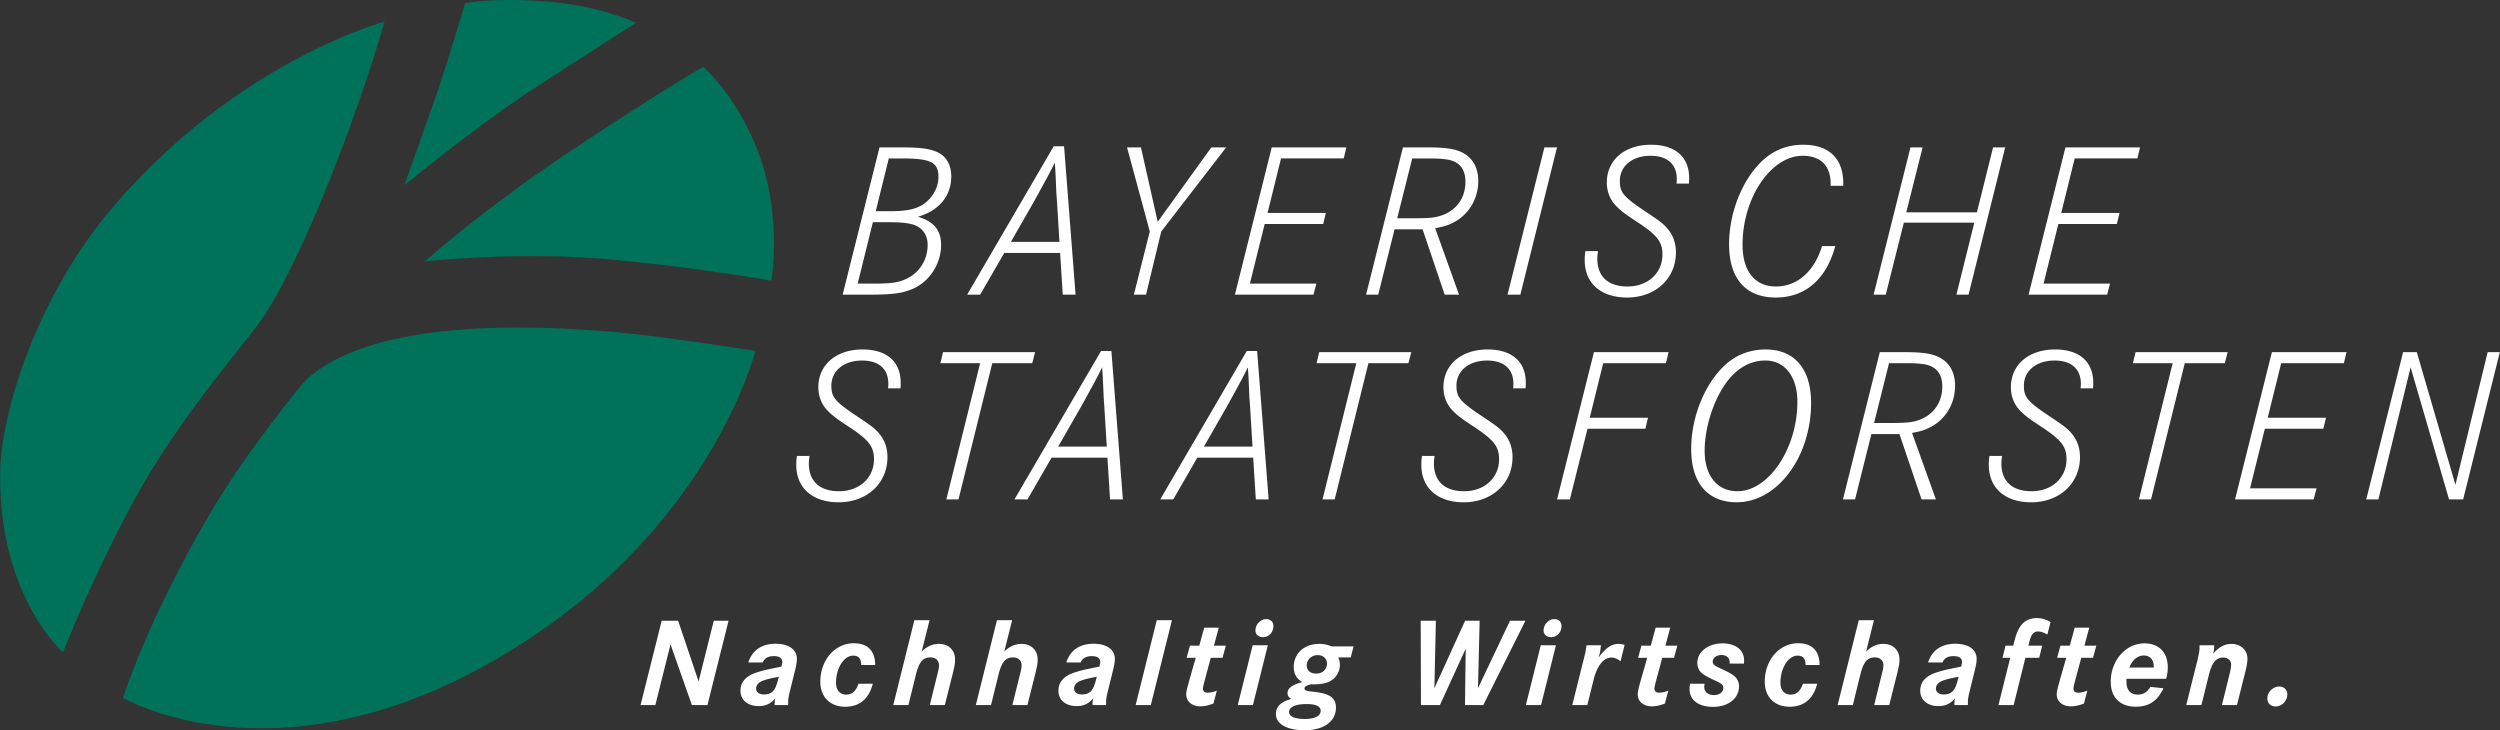
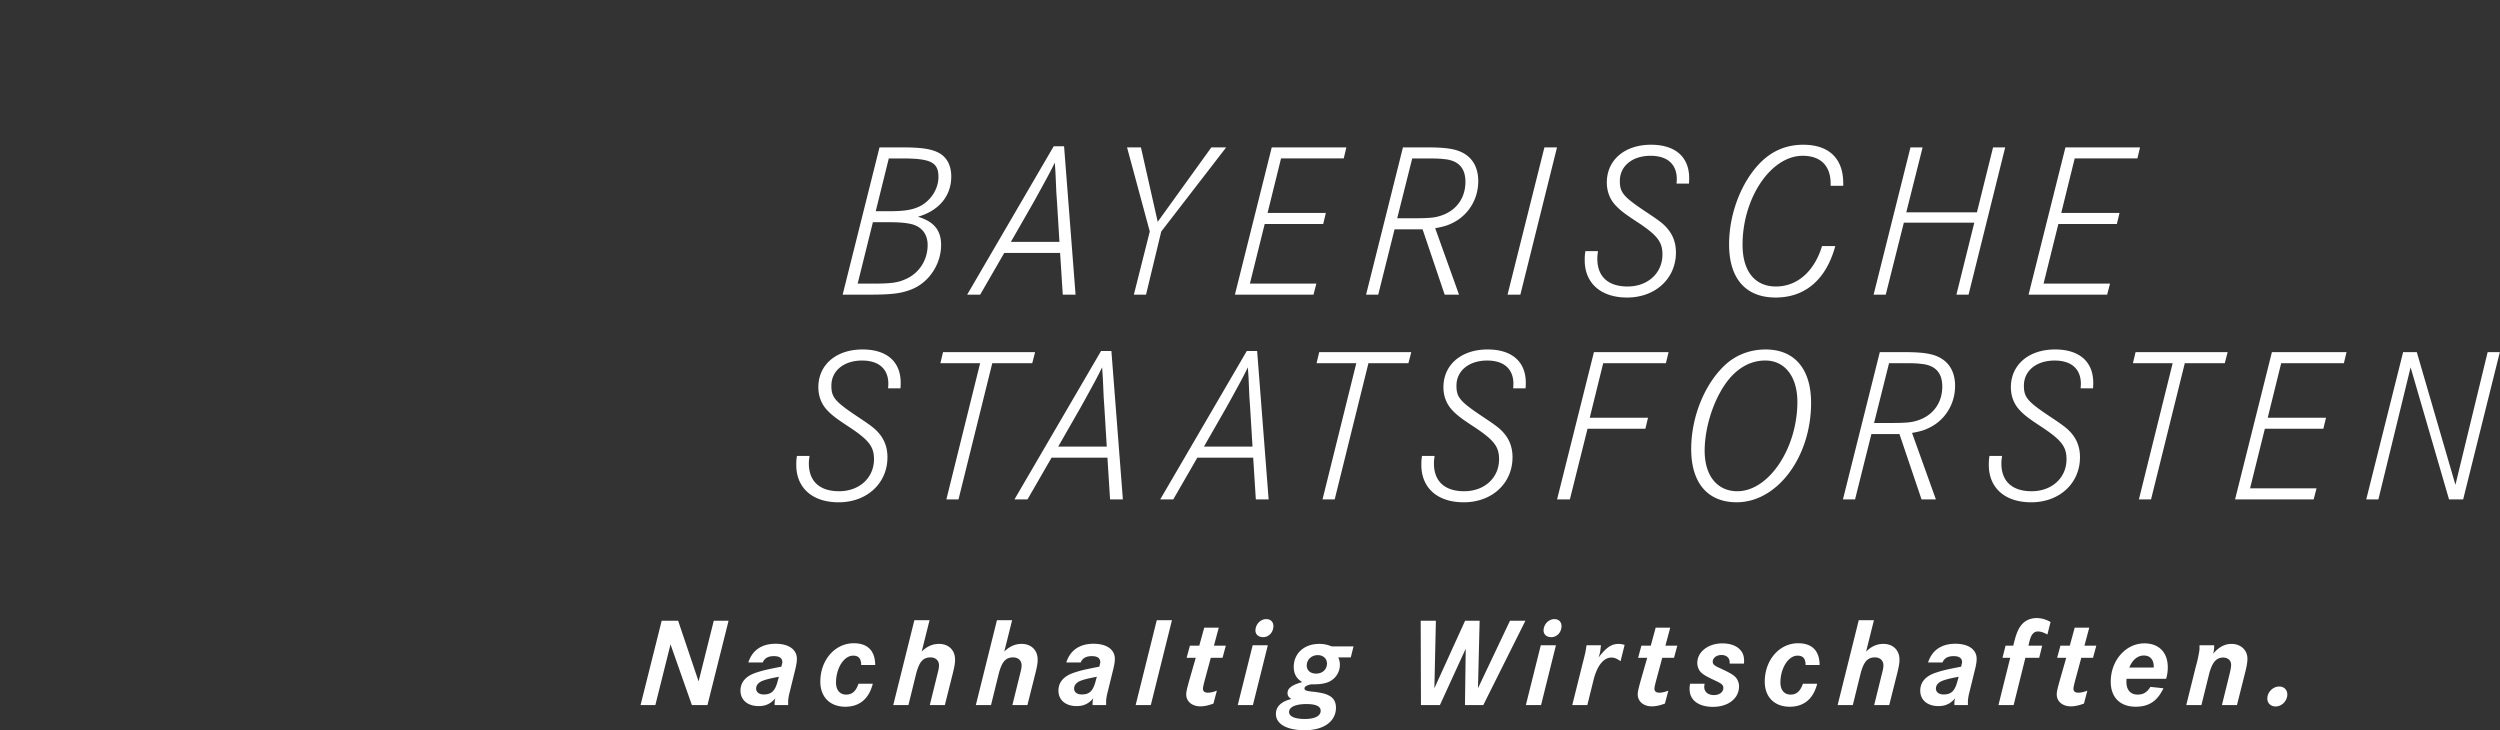
<svg xmlns="http://www.w3.org/2000/svg" width="291" height="85">
  <rect width="100%" height="100%" fill="#333333" stroke="none" />
  <g fill-rule="nonzero" fill="none">
    <path d="M104.841 44.559c0 .155 0 .309-.025.643h-1.438c0-.204.026-.384.026-.512 0-1.748-1.106-2.723-3.06-2.723-2.106 0-3.571 1.18-3.571 2.928 0 1.363.413 1.852 3.16 3.676 1.467.975 1.904 1.31 2.365 1.849.669.773 1.002 1.697 1.002 2.803 0 3.034-2.389 5.244-5.681 5.244-3.057 0-4.932-1.674-4.932-4.346 0-.334 0-.538.077-1.054h1.465c-.052.412-.078.566-.078.876 0 2.08 1.26 3.236 3.52 3.236 2.365 0 4.062-1.569 4.062-3.726 0-1.465-.591-2.236-2.931-3.779-1.335-.873-1.926-1.31-2.441-1.849-.72-.721-1.105-1.671-1.105-2.752 0-2.62 2.081-4.396 5.14-4.396 2.828 0 4.445 1.417 4.445 3.882zm4.62-2.286l.309-1.285h10.716l-.333 1.285h-4.652l-3.932 15.856h-1.412l3.93-15.856h-4.626zm8.623 15.856l10.077-17.27h1.206l1.336 17.27h-1.491l-.307-4.857h-6.502l-2.801 4.857h-1.518zm16.967 0l10.074-17.27h1.205l1.338 17.27h-1.49l-.307-4.857h-6.503l-2.801 4.857h-1.516zm18.199-15.856l.306-1.285h10.718l-.335 1.285h-4.652l-3.929 15.856h-1.416l3.932-15.856h-4.624zm24.352 2.286c0 .155 0 .309-.027.643h-1.437c0-.204.023-.384.023-.512 0-1.748-1.105-2.723-3.059-2.723-2.106 0-3.571 1.18-3.571 2.928 0 1.363.412 1.852 3.161 3.676 1.466.975 1.903 1.31 2.364 1.849.669.773 1.001 1.697 1.001 2.803 0 3.034-2.387 5.244-5.68 5.244-3.056 0-4.933-1.674-4.933-4.346 0-.334 0-.538.077-1.054h1.465c-.052.412-.077.566-.077.876 0 2.08 1.259 3.236 3.52 3.236 2.366 0 4.062-1.569 4.062-3.726 0-1.465-.592-2.236-2.93-3.779-1.336-.873-1.928-1.31-2.44-1.849-.721-.721-1.107-1.671-1.107-2.752 0-2.62 2.083-4.396 5.139-4.396 2.83 0 4.449 1.417 4.449 3.882zm9.011-2.286l-1.567 6.348h6.784l-.307 1.283h-6.735l-2.055 8.225h-1.49l4.292-17.141h8.687l-.31 1.285h-7.299zm14.276.128c1.261-1.13 2.881-1.723 4.629-1.723 3.365 0 5.293 2.263 5.293 6.22 0 6.294-3.933 11.566-8.66 11.566-3.368 0-5.296-2.237-5.296-6.194 0-3.779 1.594-7.66 4.034-9.869zm13.629 15.728l4.292-17.141h2.853c2.312 0 3.44.205 4.315.745 1.053.643 1.594 1.748 1.594 3.186 0 2.033-1.081 3.856-2.827 4.78-.693.361-1.079.489-2.184.694l2.776 7.736h-1.671l-2.57-7.606h-3.265l-1.902 7.606h-1.411zm29.135-13.57c0 .155 0 .309-.026.643h-1.438c0-.204.025-.384.025-.512 0-1.748-1.105-2.723-3.057-2.723-2.11 0-3.575 1.18-3.575 2.928 0 1.363.414 1.852 3.164 3.676 1.462.975 1.899 1.31 2.363 1.849.667.773 1.001 1.697 1.001 2.803 0 3.034-2.389 5.244-5.679 5.244-3.057 0-4.934-1.674-4.934-4.346 0-.334 0-.538.077-1.054h1.463c-.052.412-.077.566-.077.876 0 2.08 1.26 3.236 3.521 3.236 2.367 0 4.061-1.569 4.061-3.726 0-1.465-.592-2.236-2.93-3.779-1.334-.873-1.928-1.31-2.441-1.849-.72-.721-1.104-1.671-1.104-2.752 0-2.62 2.081-4.396 5.14-4.396 2.826 0 4.446 1.417 4.446 3.882zm4.619-2.286l.309-1.285h10.716l-.332 1.285h-4.654l-3.93 15.856h-1.413l3.931-15.856h-4.627zm17.259 0l-1.567 6.348h6.784l-.31 1.283h-6.809l-1.723 6.939h7.738l-.335 1.286h-9.148l4.289-17.141h8.687l-.309 1.285h-7.297zm9.9 15.856l4.292-17.141h1.592l4.498 15.446 3.749-15.446h1.418l-4.268 17.141h-1.645l-4.472-15.369-3.751 15.369h-1.413zM98.084 34.299l4.291-17.143h2.543c2.417 0 3.523.18 4.42.669.901.515 1.389 1.465 1.389 2.723 0 2.263-1.44 3.985-3.881 4.68 1.877.564 2.699 1.592 2.699 3.287 0 2.235-1.413 4.369-3.443 5.167-1.209.489-2.339.617-5.114.617h-2.904zm14.493 0l10.073-17.271h1.208l1.337 17.271h-1.489l-.309-4.857h-6.502l-2.803 4.857h-1.515zm21.258-7.352l-2.648-9.791h1.618l1.953 8.663 6.243-8.663h1.726l-7.557 9.791-1.772 7.352h-1.416l1.853-7.352zm15.277-8.506l-1.568 6.348h6.784l-.308 1.286h-6.81l-1.723 6.939h7.737l-.334 1.284h-9.148l4.289-17.142h8.687l-.307 1.285h-7.299zm9.899 15.858l4.292-17.143h2.853c2.312 0 3.442.207 4.318.747 1.053.643 1.594 1.747 1.594 3.186 0 2.031-1.082 3.854-2.827 4.779-.696.36-1.08.49-2.186.694l2.775 7.737h-1.669l-2.572-7.607h-3.262l-1.902 7.607h-1.414zm22.224-17.143l-4.265 17.142h-1.493l4.292-17.142h1.466zm15.385 3.573c0 .155 0 .308-.025.641h-1.438c0-.205.023-.384.023-.512 0-1.748-1.105-2.725-3.059-2.725-2.105 0-3.571 1.182-3.571 2.929 0 1.363.41 1.853 3.162 3.677 1.465.975 1.902 1.308 2.363 1.849.667.772 1.004 1.697 1.004 2.802 0 3.032-2.392 5.242-5.682 5.242-3.059 0-4.936-1.67-4.936-4.343 0-.333 0-.539.077-1.054h1.465c-.049.414-.074.567-.074.875 0 2.082 1.259 3.238 3.52 3.238 2.366 0 4.06-1.568 4.06-3.726 0-1.466-.59-2.237-2.928-3.778-1.338-.874-1.927-1.311-2.442-1.851-.718-.719-1.104-1.668-1.104-2.75 0-2.62 2.08-4.395 5.139-4.395 2.827 0 4.446 1.415 4.446 3.881zm17.933.591v.309h-1.465v-.231c0-2.108-1.159-3.264-3.265-3.264-3.674 0-6.99 4.882-6.99 10.358 0 3.082 1.44 4.855 3.88 4.855 2.493 0 4.47-1.749 5.373-4.704h1.54c-1.052 3.881-3.494 5.989-6.938 5.989-3.494 0-5.422-2.21-5.422-6.193 0-3.676 1.516-7.479 3.828-9.689 1.336-1.261 2.933-1.902 4.807-1.902 2.981 0 4.652 1.594 4.652 4.472zm9.239-4.164l-1.9 7.556h8.223l1.877-7.556h1.413l-4.265 17.142h-1.414l2.083-8.379h-8.201l-2.106 8.379h-1.413l4.29-17.142h1.413zm17.703 1.285l-1.567 6.348h6.784l-.31 1.286h-6.809l-1.723 6.939h7.737l-.335 1.284h-9.147l4.292-17.142h8.684l-.307 1.285h-7.299zM123.174 51.987h5.654l-.283-4.627-.077-1.131-.05-1.156-.053-1.157-.077-1.156a49.834 49.834 0 01-1.208 2.313c-.643 1.183-.873 1.594-1.258 2.287l-2.648 4.627zm16.964 0h5.655l-.283-4.627-.08-1.131-.051-1.156-.049-1.157-.078-1.156a48.881 48.881 0 01-1.208 2.313c-.641 1.183-.872 1.594-1.257 2.287l-2.649 4.627zm79.748-9.714l-1.745 6.964h1.517c2.338 0 2.904-.052 3.803-.385 1.642-.619 2.621-2.058 2.621-3.855 0-1.544-.744-2.416-2.261-2.622-.719-.078-.85-.102-2.39-.102h-1.545zm-10.671 4.496c0-2.929-1.463-4.805-3.726-4.805-2.131 0-3.982 1.31-5.319 3.804-1.078 1.979-1.748 4.524-1.748 6.706 0 2.904 1.468 4.705 3.806 4.705 3.648 0 6.987-4.985 6.987-10.41zm-44.833-28.326l-1.748 6.965h1.517c2.338 0 2.905-.052 3.803-.387 1.644-.617 2.623-2.056 2.623-3.855 0-1.543-.746-2.415-2.261-2.621-.721-.078-.85-.102-2.392-.102h-1.542zm-46.716 9.712h5.654l-.283-4.625-.079-1.13-.05-1.157-.051-1.156-.077-1.158a48.4 48.4 0 01-1.208 2.313c-.643 1.183-.873 1.595-1.257 2.288l-2.649 4.625zm-16.062-2.287l-1.772 7.146h1.721c2.184 0 2.954-.104 3.906-.541 1.542-.693 2.518-2.21 2.518-3.958 0-1.31-.745-2.208-2.056-2.467-.641-.128-1.387-.18-2.26-.18h-2.057zm1.851-7.425l-1.519 6.141h1.62c1.825 0 2.751-.18 3.598-.617 1.234-.668 2.081-2.004 2.081-3.367 0-1.697-.871-2.157-4.214-2.157h-1.566zM74.561 82.071l2.459-9.817h1.914l2.384 7.065 1.765-7.065h1.723l-2.457 9.817h-1.812l-2.488-7.065-1.767 7.065h-1.721zm15.531-5.697c-.676 0-1.089.22-1.31.74h-1.678c.457-1.429 1.56-2.18 3.179-2.18 1.531 0 2.473.678 2.473 1.752 0 .338-.059.707-.177 1.192l-.647 2.635c-.132.501-.191.898-.191 1.163v.397h-1.576c0-.473.015-.531.088-.796-.543.635-1.131.913-1.942.913-1.28 0-2.12-.707-2.12-1.795 0-1.002.634-1.723 1.884-2.119.692-.224 1.032-.31 2.503-.604l.382-.075.03-.177.044-.161c.013-.061.029-.117.029-.176 0-.473-.34-.709-.971-.709zm9.282-1.5c1.617 0 2.485.868 2.501 2.533h-1.634c0-.751-.295-1.091-.94-1.091-1.062 0-1.989 1.457-1.989 3.136 0 .868.456 1.399 1.178 1.399.691 0 1.134-.383 1.442-1.266h1.663c-.456 1.767-1.545 2.677-3.209 2.677-1.766 0-2.9-1.13-2.9-2.916 0-2.513 1.695-4.472 3.888-4.472zm4.599 7.197l2.459-9.877h1.766l-.913 3.651c.602-.601 1.266-.896 2.015-.896 1.121 0 1.869.734 1.869 1.824 0 .41-.057.779-.277 1.662l-.913 3.636h-1.752l.897-3.636c.134-.501.176-.765.176-.999 0-.548-.396-.915-.984-.915-.886 0-1.326.518-1.696 1.973l-.881 3.577h-1.766zm9.613 0l2.457-9.877h1.767l-.913 3.651c.602-.601 1.267-.896 2.016-.896 1.12 0 1.869.734 1.869 1.824 0 .41-.058.779-.278 1.662l-.914 3.636h-1.75l.899-3.636c.132-.501.175-.765.175-.999 0-.548-.398-.915-.987-.915-.883 0-1.323.518-1.692 1.973l-.882 3.577h-1.767zm13.515-5.697c-.676 0-1.088.22-1.309.74h-1.678c.457-1.429 1.559-2.18 3.179-2.18 1.531 0 2.474.678 2.474 1.752 0 .338-.061.707-.179 1.192l-.647 2.635c-.13.501-.189.898-.189 1.163v.397h-1.578c0-.473.016-.531.089-.796-.542.635-1.132.913-1.942.913-1.281 0-2.119-.707-2.119-1.795 0-1.002.633-1.723 1.883-2.119.694-.224 1.033-.31 2.504-.604l.381-.075.029-.177.045-.161c.014-.061.028-.117.028-.176 0-.473-.338-.709-.971-.709zm5.087 5.697l2.458-9.877h1.767l-2.459 9.877h-1.766zm9.675-9.009l-.56 2.093h1.383l-.381 1.411h-1.369l-.707 2.62c-.145.56-.205.838-.205.972 0 .309.188.471.572.471.295 0 .618-.073 1.046-.235l-.398 1.503c-.59.217-1.045.321-1.529.321-.958 0-1.637-.573-1.637-1.383 0-.338.089-.69.384-1.751l.723-2.518h-1.062l.384-1.411h1.089l.575-2.093h1.692zm6.36-.174l-.001.044c-.028.69-.545 1.235-1.191 1.235-.53 0-.898-.308-.898-.78 0-.705.59-1.323 1.252-1.323.516 0 .838.323.838.824zm-4.15 9.183l1.737-6.961h1.764l-1.736 6.961h-1.765zm10.934-6.83v.001h2.544l-.322 1.28h-1.458c.132.266.191.561.191.854 0 1-.662 1.855-1.649 2.12-.426.117-.81.161-1.545.161h-.147c-.516.104-.779.265-.779.472 0 .205.147.279.707.354l.63.072c.709.102 1.134.206 1.488.397.559.266.838.752.838 1.428 0 1.59-1.428 2.619-3.621 2.619-2.103 0-3.369-.72-3.369-1.897 0-.854.604-1.442 1.797-1.737-.325-.207-.444-.397-.444-.692 0-.559.503-.943 1.708-1.28-.675-.412-.985-.972-.985-1.767 0-1.575 1.222-2.677 2.958-2.677.529 0 .885.072 1.458.292zm10.392 6.83l-.03-9.817h1.767l-.175 7.859 3.575-7.859h1.693l-.193 7.859 3.726-7.859h1.795l-4.903 9.817h-2.132l.087-6.565-3.003 6.565h-2.207zm16.361-9.183l-.001.044c-.028.69-.542 1.235-1.188 1.235-.533 0-.898-.308-.898-.78 0-.705.587-1.323 1.252-1.323.513 0 .835.323.835.824zm-4.15 9.183l1.737-6.961h1.764l-1.733 6.961h-1.768zm6.918-6.092c.042-.22.071-.369.146-.867h1.68l-.017.103-.058.501c-.028.22-.073.398-.206.824.852-1.15 1.514-1.589 2.31-1.589.22 0 .412.026.721.115l-.471 1.899c-.443-.311-.735-.426-1.06-.426-.913 0-1.662.94-2.076 2.574l-.734 2.96h-1.753l1.207-4.844.117-.455.194-.795zm9.885-2.917l-.559 2.093h1.383l-.382 1.411h-1.369l-.706 2.62c-.147.56-.206.838-.206.972 0 .309.189.471.573.471.295 0 .617-.073 1.046-.235l-.397 1.503c-.59.217-1.044.321-1.531.321-.957 0-1.633-.573-1.633-1.383 0-.338.086-.69.381-1.751l.721-2.518h-1.058l.382-1.411h1.091l.57-2.093h1.694zm8.598 3.799c0 .103 0 .178-.015.383h-1.662v-.147c0-.515-.367-.854-.957-.854-.576 0-1.016.339-1.016.78 0 .294.176.455.868.764 1.061.488 1.487.738 1.767 1.016.281.295.427.694.427 1.091 0 1.399-1.25 2.384-3.031 2.384-1.695 0-2.724-.795-2.724-2.061 0-.236 0-.323.059-.632h1.691c-.027.178-.044.249-.044.367 0 .588.443.956 1.137.956.63 0 1.086-.352 1.086-.824 0-.338-.161-.486-.838-.81-1.135-.53-1.486-.736-1.767-1.014-.265-.265-.426-.678-.426-1.091 0-1.296 1.267-2.279 2.914-2.279 1.547 0 2.531.763 2.531 1.971zm6.291-1.987c1.617 0 2.487.868 2.5 2.533h-1.633c0-.751-.295-1.091-.943-1.091-1.057 0-1.986 1.457-1.986 3.136 0 .868.456 1.399 1.177 1.399.692 0 1.134-.383 1.443-1.266h1.662c-.454 1.767-1.542 2.677-3.206 2.677-1.766 0-2.899-1.13-2.899-2.916 0-2.513 1.692-4.472 3.885-4.472zm4.598 7.197l2.458-9.877h1.767l-.912 3.651c.602-.601 1.266-.896 2.015-.896 1.121 0 1.87.734 1.87 1.824 0 .41-.058.779-.278 1.662l-.915 3.636h-1.751l.898-3.636c.134-.501.176-.765.176-.999 0-.548-.397-.915-.985-.915-.882 0-1.324.518-1.694 1.973l-.882 3.577H213.9zm13.514-5.697c-.674 0-1.088.22-1.309.74h-1.678c.456-1.429 1.561-2.18 3.18-2.18 1.529 0 2.474.678 2.474 1.752 0 .338-.061.707-.18 1.192l-.646 2.635c-.132.501-.191.898-.191 1.163v.397h-1.575c0-.473.017-.531.089-.796-.543.635-1.134.913-1.942.913-1.282 0-2.12-.707-2.12-1.795 0-1.002.632-1.723 1.884-2.119.693-.224 1.032-.31 2.504-.604l.382-.075.028-.177.044-.161a.686.686 0 00.028-.176c0-.473-.337-.709-.972-.709zm8.753-1.47l-.058.251h1.603l-.351 1.411h-1.605l-1.369 5.506h-1.767l1.369-5.506h-.898l.355-1.411h.896l.103-.415c.25-.984.487-1.558.838-1.984.428-.533 1.046-.812 1.797-.812.545 0 1.09.164 1.605.458l-.369 1.455c-.426-.234-.766-.353-1.103-.353-.473 0-.768.337-.957 1.046l-.089.354zm7.021-1.842l-.56 2.093h1.383l-.384 1.411h-1.366l-.707 2.62c-.147.56-.206.838-.206.972 0 .309.189.471.573.471.293 0 .618-.073 1.047-.235l-.398 1.503c-.59.217-1.046.321-1.532.321-.958 0-1.634-.573-1.634-1.383 0-.338.089-.69.384-1.751l.721-2.518h-1.061l.384-1.411h1.089l.573-2.093h1.694zm9.14 4.594c0 .487-.058.927-.194 1.354h-4.605c-.014.175-.014.25-.014.366 0 .929.471 1.474 1.309 1.474.662 0 1.089-.266 1.485-.898l1.517.161c-.718 1.5-1.691 2.148-3.236 2.148-1.811 0-2.901-1.088-2.901-2.913 0-2.472 1.752-4.461 3.915-4.461 1.695 0 2.724 1.061 2.724 2.769zm3.695-2.37v-.175h1.708c0 .409-.016.573-.119.985.634-.765 1.341-1.146 2.134-1.146 1.078 0 1.854.721 1.854 1.72 0 .384-.072.825-.231 1.472l-.987 3.931h-1.751l.896-3.636c.104-.413.176-.824.176-1.06 0-.501-.382-.838-.927-.838-.809 0-1.293.574-1.647 1.957l-.885 3.576h-1.765l1.116-4.489.15-.559c.147-.605.263-1.237.278-1.473v-.265zm7.894 6.022c0-.724.617-1.372 1.353-1.399h.03c.559 0 .943.381.943.927 0 .736-.634 1.396-1.357 1.396-.572 0-.969-.381-.969-.924zM151.885 83.69c1.163 0 1.842-.354 1.841-.959 0-.514-.558-.779-1.649-.779-1.265 0-2.029.338-2.029.928 0 .515.675.81 1.837.81zm2.577-6.49c0-.03-.015-.058-.015-.088-.044-.501-.473-.855-1.06-.855-.72 0-1.282.517-1.282 1.208 0 .573.428.941 1.09.941.752 0 1.267-.485 1.267-1.206zm-63.9 1.929l.102-.353c-1.163.219-1.721.367-2.118.573-.34.192-.532.472-.532.796 0 .425.339.69.899.69.913 0 1.338-.427 1.649-1.706zm37.009 0l.105-.353c-1.164.219-1.723.367-2.121.573-.336.192-.529.472-.529.796 0 .425.339.69.898.69.912 0 1.338-.427 1.647-1.706zm100.317 0l.103-.353c-1.163.219-1.723.367-2.12.573-.337.192-.529.472-.529.796 0 .425.339.69.896.69.913 0 1.34-.427 1.65-1.706zm19.966-1.428l2.84.001v-.134c0-.78-.425-1.266-1.148-1.266-.735 0-1.338.515-1.692 1.399z" fill="#FFF" />
-     <path d="M54.153.362s-2.087 6.935-3.086 9.874c-.998 2.938-3.994 11.318-3.994 11.318s8.474-6.926 14.507-10.875c5.877-3.845 12.459-8.023 12.459-8.023S69.991.774 64.565.262c-6.823-.643-10.412.1-10.412.1M87.92 40.851S82.614 62.47 57.498 76.887C31.905 91.576 14.32 81.234 14.32 81.234s2.797-9.014 10.223-21.628c4.02-6.828 10.604-14.96 11.134-15.438 3.093-2.793 11.352-7.673 36.053-5.5 5.871.517 16.19 2.183 16.19 2.183M44.762 2.519s-2.448 8.771-6.938 19.786c-2.739 6.718-5.618 12.493-7.478 15.044-2.505 3.433-9.22 11.069-14.21 19.944-4.974 8.848-8.807 18.642-8.807 18.642S-.279 69.305.028 54.718c.14-6.701 4.234-20.142 12.956-30.424C27.572 7.098 44.762 2.519 44.762 2.519m4.703 27.909s6.606-5.993 17.347-13.11c11.361-7.528 15.05-9.526 15.05-9.526s4.245 3.651 6.686 10.725c2.442 7.074 1.247 14.159 1.247 14.159s-7.944-1.442-18.346-2.444c-10.868-1.05-21.984.196-21.984.196" fill="#00725A" />
  </g>
</svg>